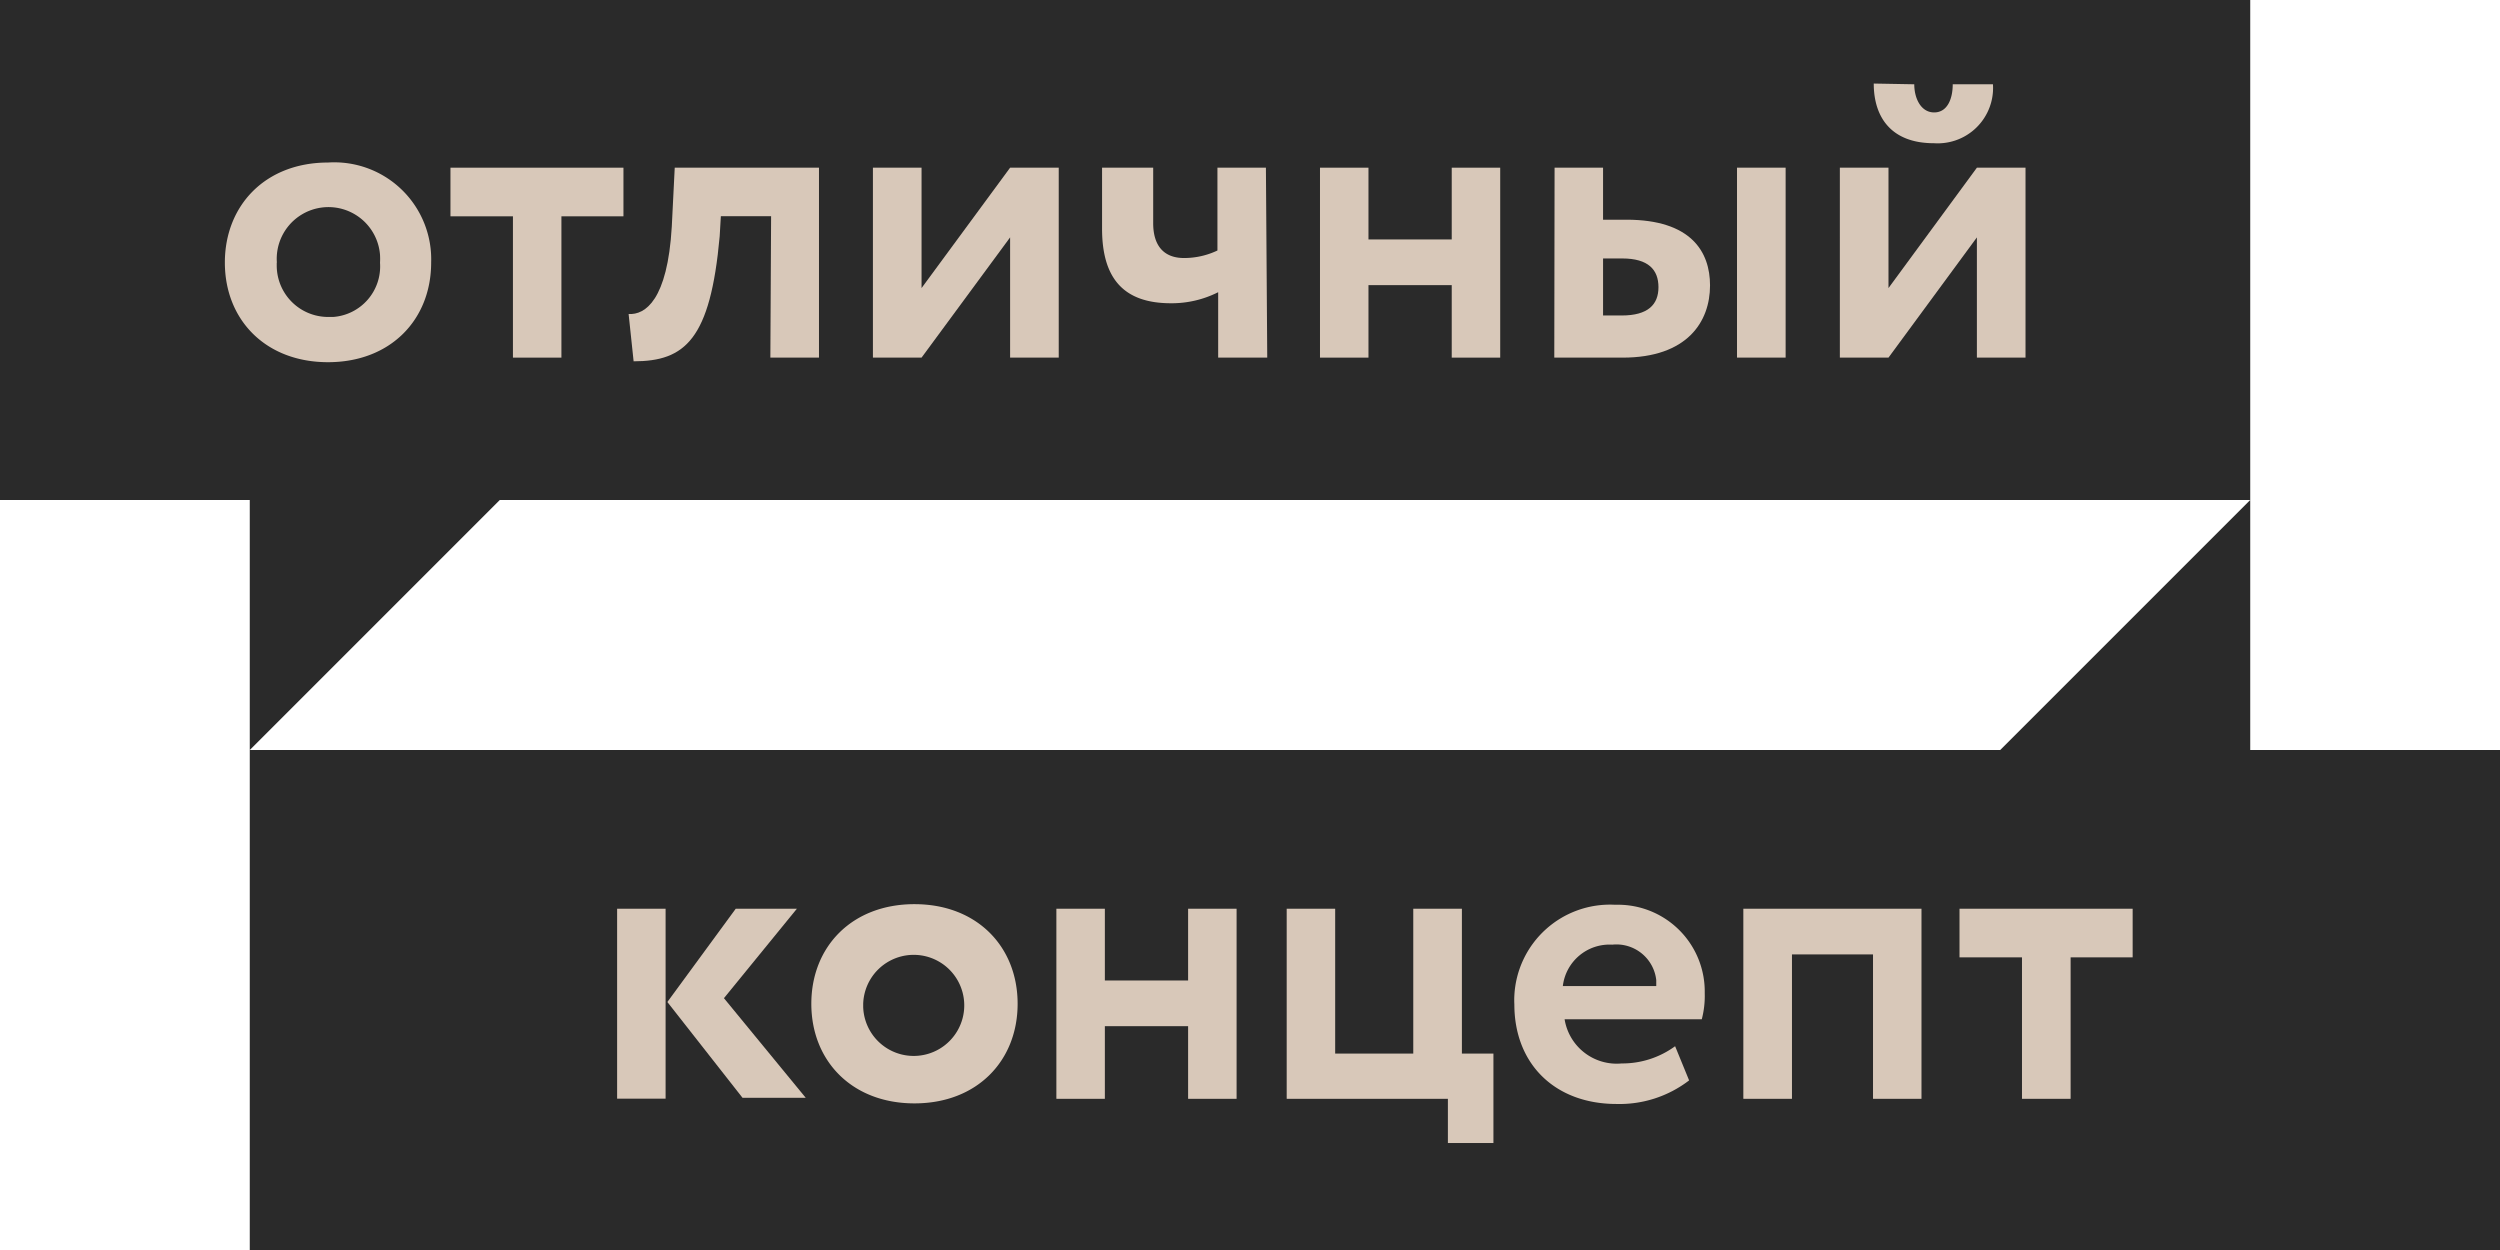
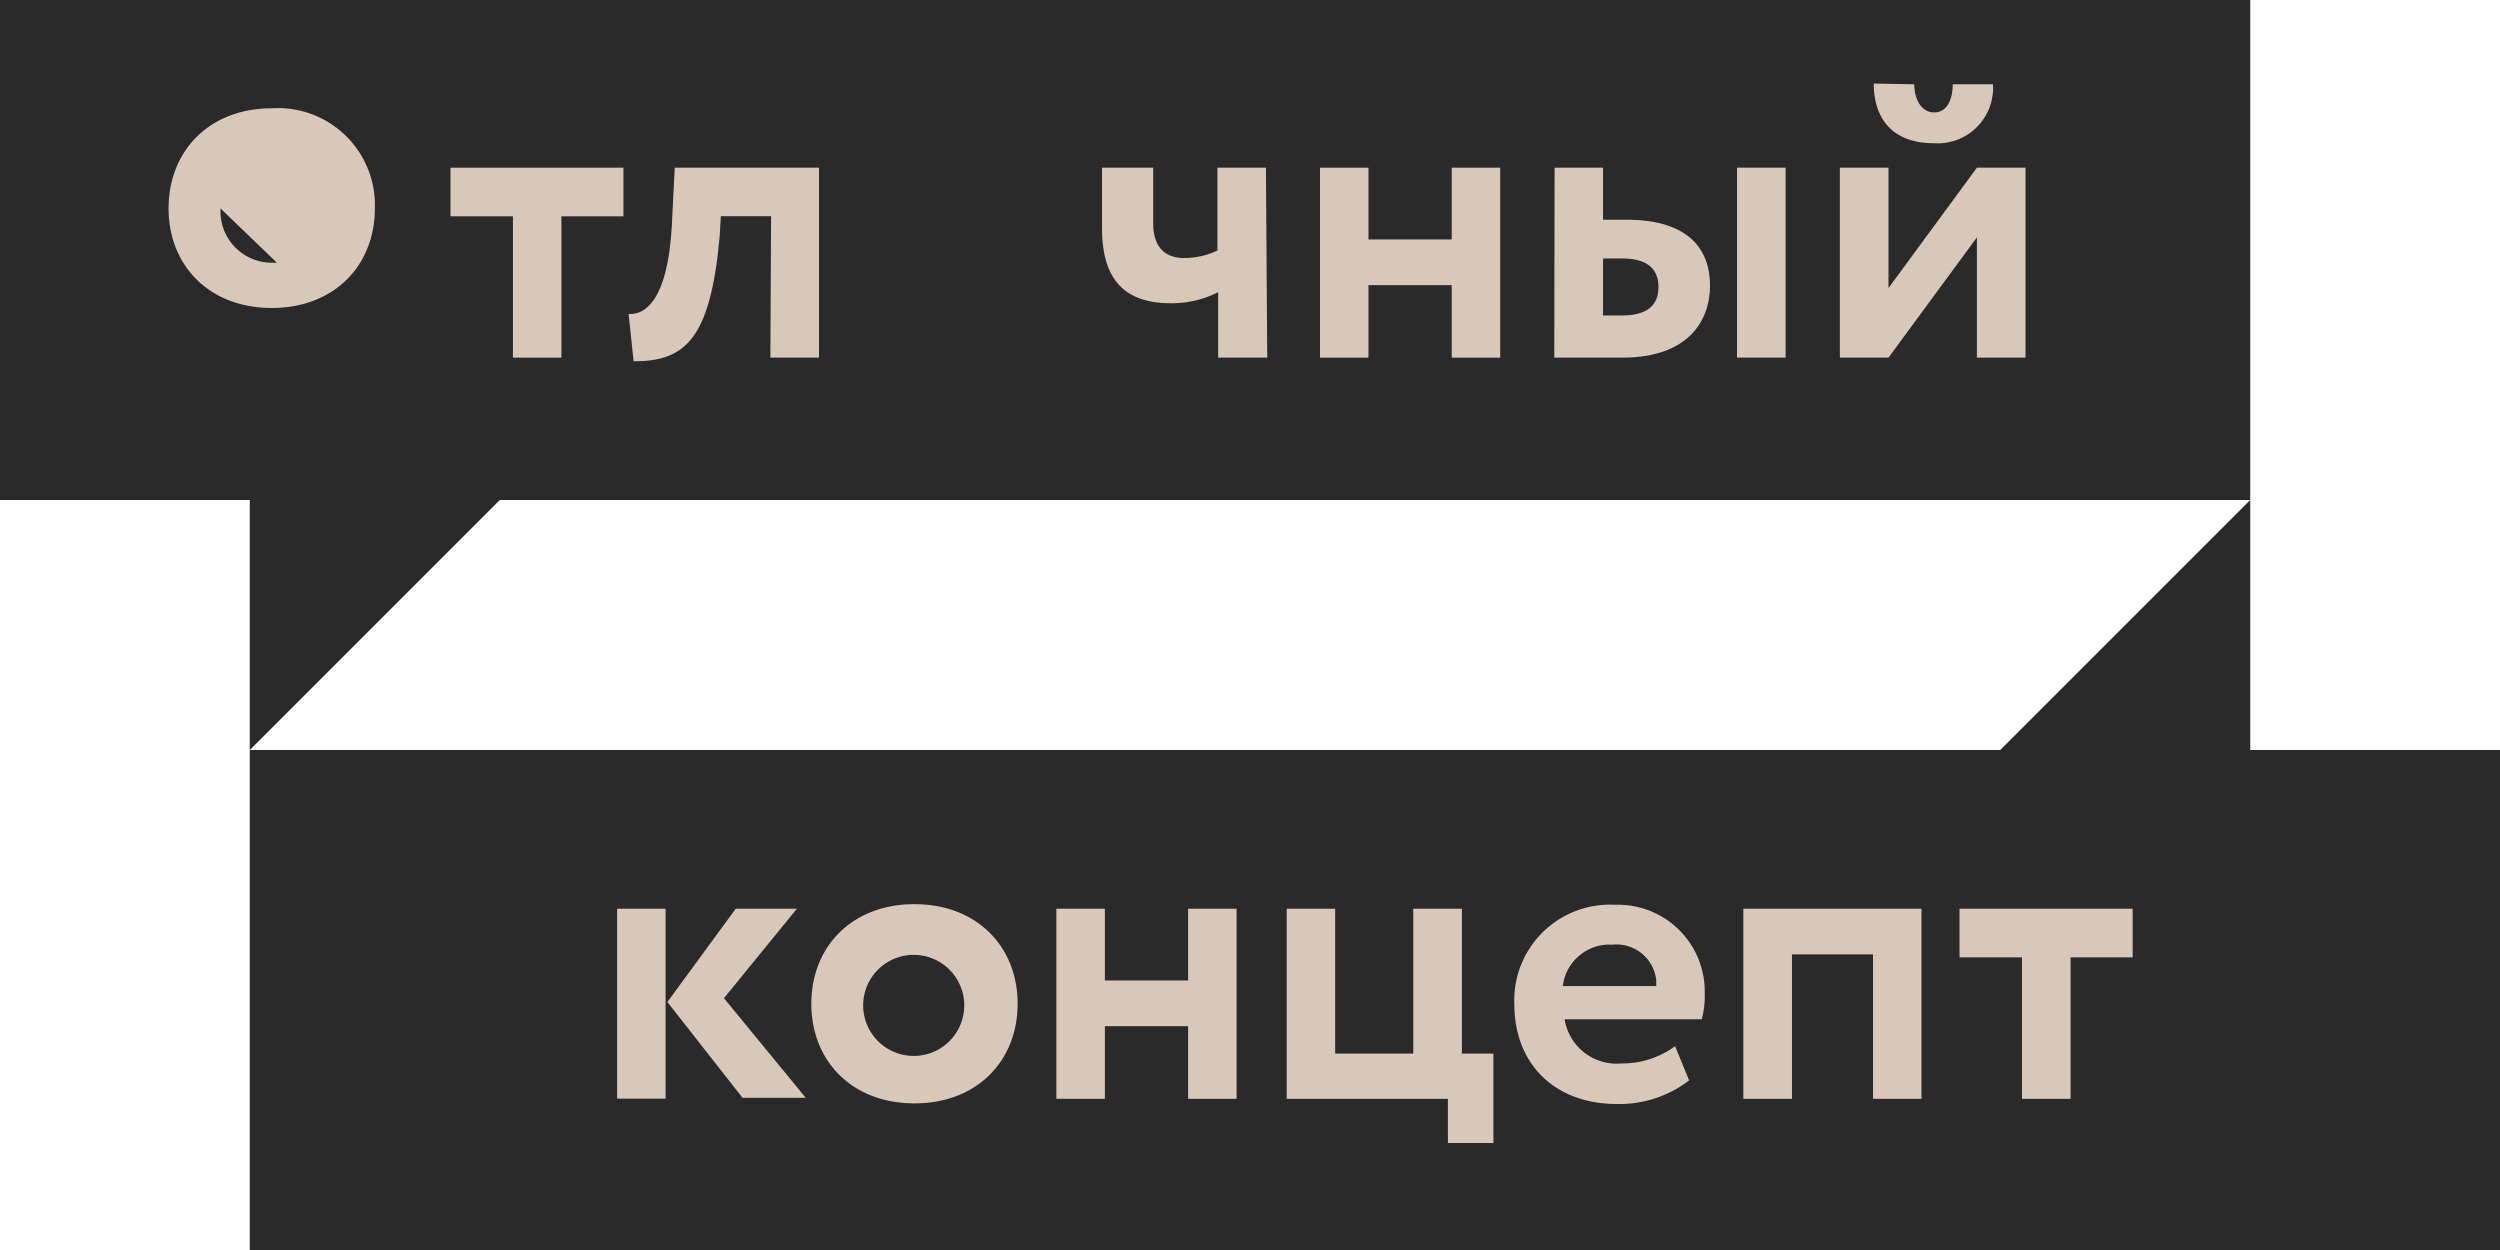
<svg xmlns="http://www.w3.org/2000/svg" viewBox="0 0 169.66 84.84">
  <defs>
    <style>.cls-1{fill:#2a2a2a;fill-rule:evenodd;}.cls-2{fill:#d8c8b9;}</style>
  </defs>
  <g id="Layer_2" data-name="Layer 2">
    <g id="Слой_1" data-name="Слой 1">
      <polygon class="cls-1" points="0 0 152.71 0 152.71 33.93 33.92 33.93 16.95 50.9 16.95 33.93 0 33.93 0 0" />
      <polygon class="cls-1" points="169.66 84.84 16.95 84.84 16.95 50.9 135.74 50.9 152.71 33.93 152.71 50.9 169.66 50.9 169.66 84.84" />
-       <path class="cls-2" d="M18.79,17.83a3.51,3.51,0,0,1,7-.53,4.69,4.69,0,0,1,0,.53,3.44,3.44,0,0,1-3.18,3.68h-.34a3.49,3.49,0,0,1-3.49-3.47c0-.08,0-.15,0-.22m-3.52,0c0,3.87,2.75,6.76,7,6.76s7-2.89,7-6.76a6.58,6.58,0,0,0-7-6.79c-4.26,0-7,2.92-7,6.79Z" />
+       <path class="cls-2" d="M18.79,17.83h-.34a3.49,3.49,0,0,1-3.49-3.47c0-.08,0-.15,0-.22m-3.52,0c0,3.87,2.75,6.76,7,6.76s7-2.89,7-6.76a6.58,6.58,0,0,0-7-6.79c-4.26,0-7,2.92-7,6.79Z" />
      <polygon class="cls-2" points="30.57 14.68 34.81 14.68 34.81 24.27 38.1 24.27 38.1 14.68 42.31 14.68 42.31 11.38 30.57 11.38 30.57 14.68" />
      <path class="cls-2" d="M52.28,24.27h3.3V11.38H45.79l-.2,4c-.29,5-1.81,6-2.93,5.93L43,24.52c3.49,0,5.21-1.48,5.84-8.48l.08-1.37h3.41Z" />
-       <polygon class="cls-2" points="62.54 24.27 68.55 16.11 68.55 24.27 71.85 24.27 71.85 11.38 68.55 11.38 62.54 19.55 62.54 11.38 59.24 11.38 59.24 24.27 62.54 24.27" />
      <path class="cls-2" d="M85.91,11.38H82.62V17a5.26,5.26,0,0,1-2.27.51c-1.31,0-2.09-.77-2.09-2.37V11.38H74.79v4.13c0,3.26,1.35,5.07,4.67,5.07a7,7,0,0,0,3.21-.75v4.44H86Z" />
      <polygon class="cls-2" points="98.52 24.27 101.81 24.27 101.81 11.38 98.52 11.38 98.52 16.25 92.87 16.25 92.87 11.38 89.58 11.38 89.58 24.27 92.87 24.27 92.87 19.35 98.52 19.35 98.52 24.27" />
      <path class="cls-2" d="M110.09,17.54c1.78,0,2.46.77,2.46,1.95s-.71,1.92-2.49,1.92h-1.27V17.54Zm7.79,6.73h3.3V11.38h-3.3Zm-12.4,0h4.64c4.38,0,5.93-2.43,5.93-4.9,0-2.29-1.29-4.46-5.67-4.46h-1.59V11.38H105.5Z" />
      <path class="cls-2" d="M127.16,5.67c0,2.27,1.17,4.05,4.09,4.05a3.76,3.76,0,0,0,4-3.5,4.17,4.17,0,0,0,0-.5h-2.73c0,1-.37,1.91-1.26,1.91s-1.35-.94-1.35-1.91Zm1,18.6,6-8.16v8.16h3.3V11.38h-3.3l-6,8.17V11.38h-3.3V24.27Z" />
      <path class="cls-2" d="M41.88,74.56h3.29V61.67H41.88Zm12.2-12.89H49.93L45.29,68l5.1,6.5h4.29l-5.55-6.76Z" />
      <path class="cls-2" d="M58.58,68.12a3.43,3.43,0,1,1,0,.22c0-.08,0-.15,0-.22m-3.52,0c0,3.87,2.75,6.76,7,6.76s7-2.89,7-6.76-2.75-6.76-7-6.76S55.06,64.25,55.06,68.12Z" />
      <polygon class="cls-2" points="80.63 74.57 83.92 74.57 83.92 61.67 80.63 61.67 80.63 66.54 74.98 66.54 74.98 61.67 71.69 61.67 71.69 74.57 74.98 74.57 74.98 69.64 80.63 69.64 80.63 74.57" />
      <polygon class="cls-2" points="87.32 74.57 98.26 74.57 98.26 77.57 101.35 77.57 101.35 71.5 99.21 71.5 99.21 61.67 95.91 61.67 95.91 71.5 90.61 71.5 90.61 61.67 87.32 61.67 87.32 74.57" />
      <path class="cls-2" d="M109.4,64.11a2.72,2.72,0,0,1,3,2.4c0,.14,0,.27,0,.41h-6.34a3.19,3.19,0,0,1,3.38-2.81M113.68,71a6.07,6.07,0,0,1-3.63,1.17,3.58,3.58,0,0,1-3.87-3h9.31a6.21,6.21,0,0,0,.2-1.77,5.89,5.89,0,0,0-5.78-6h-.32a6.5,6.5,0,0,0-6.82,6.17,5.8,5.8,0,0,0,0,.59c0,4.07,2.78,6.76,6.93,6.76a7.75,7.75,0,0,0,4.93-1.6Z" />
      <polygon class="cls-2" points="127.11 74.57 130.4 74.57 130.4 61.67 118.31 61.67 118.31 74.57 121.61 74.57 121.61 64.77 127.11 64.77 127.11 74.57" />
      <polygon class="cls-2" points="132.98 64.97 137.22 64.97 137.22 74.57 140.52 74.57 140.52 64.97 144.73 64.97 144.73 61.67 132.98 61.67 132.98 64.97" />
    </g>
  </g>
</svg>